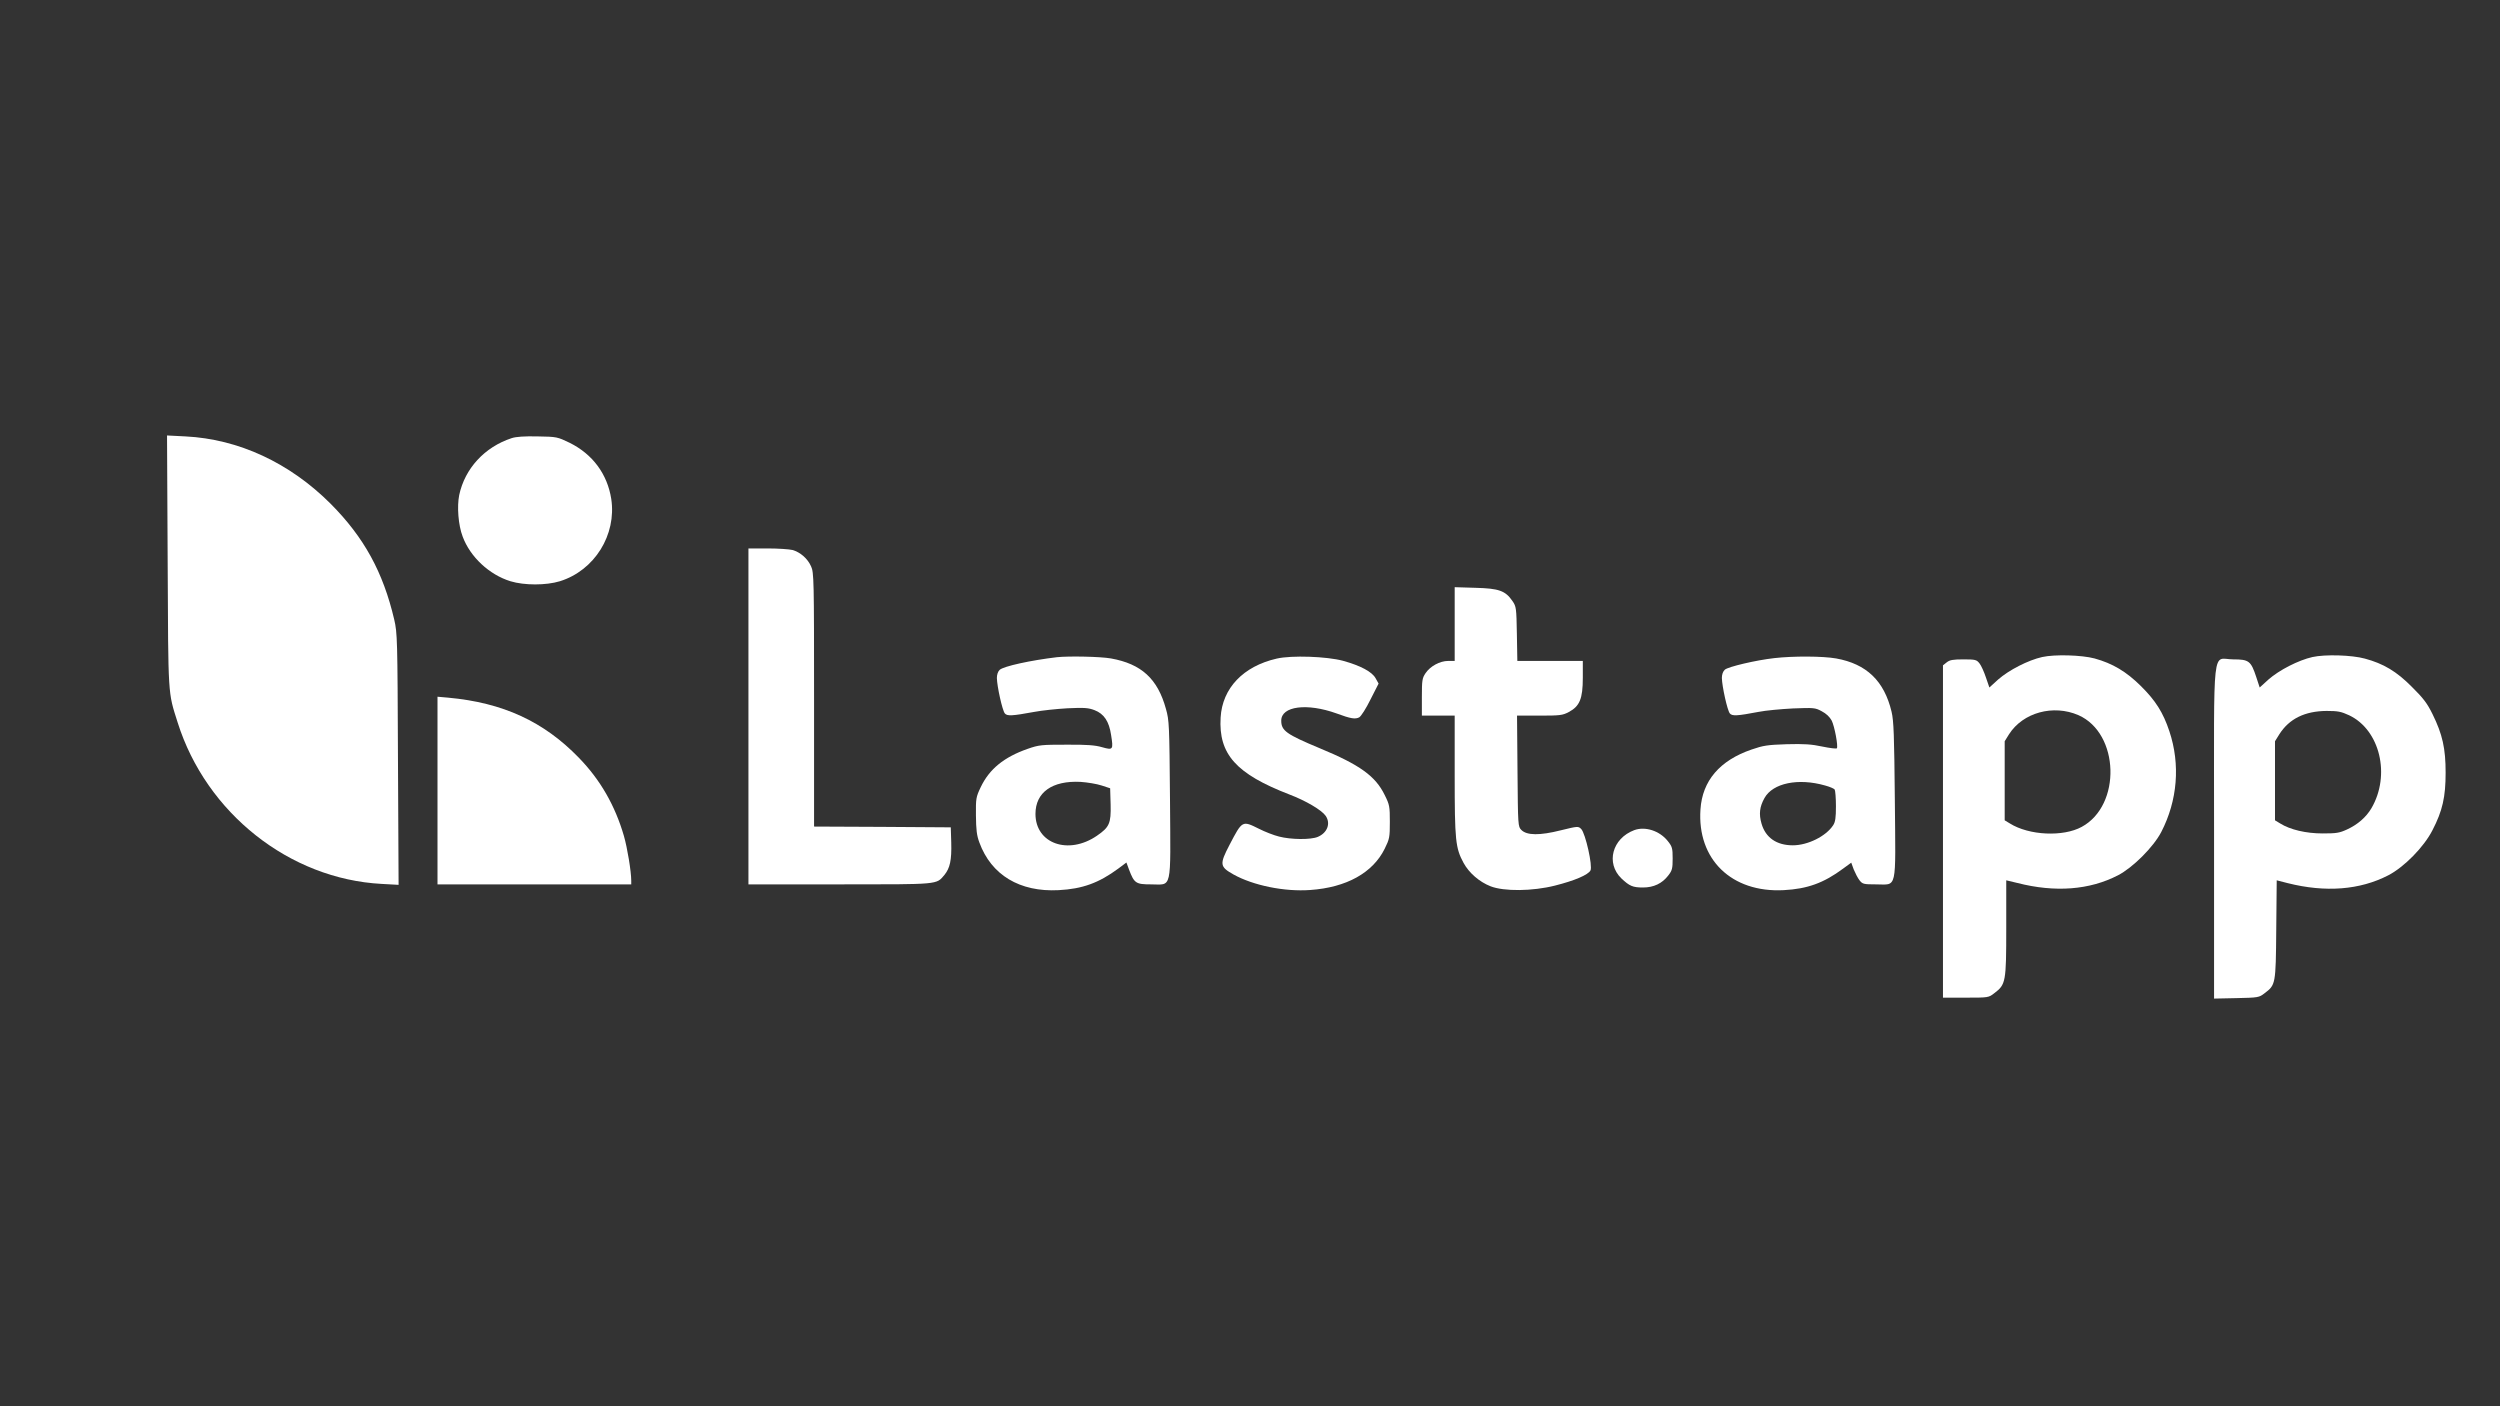
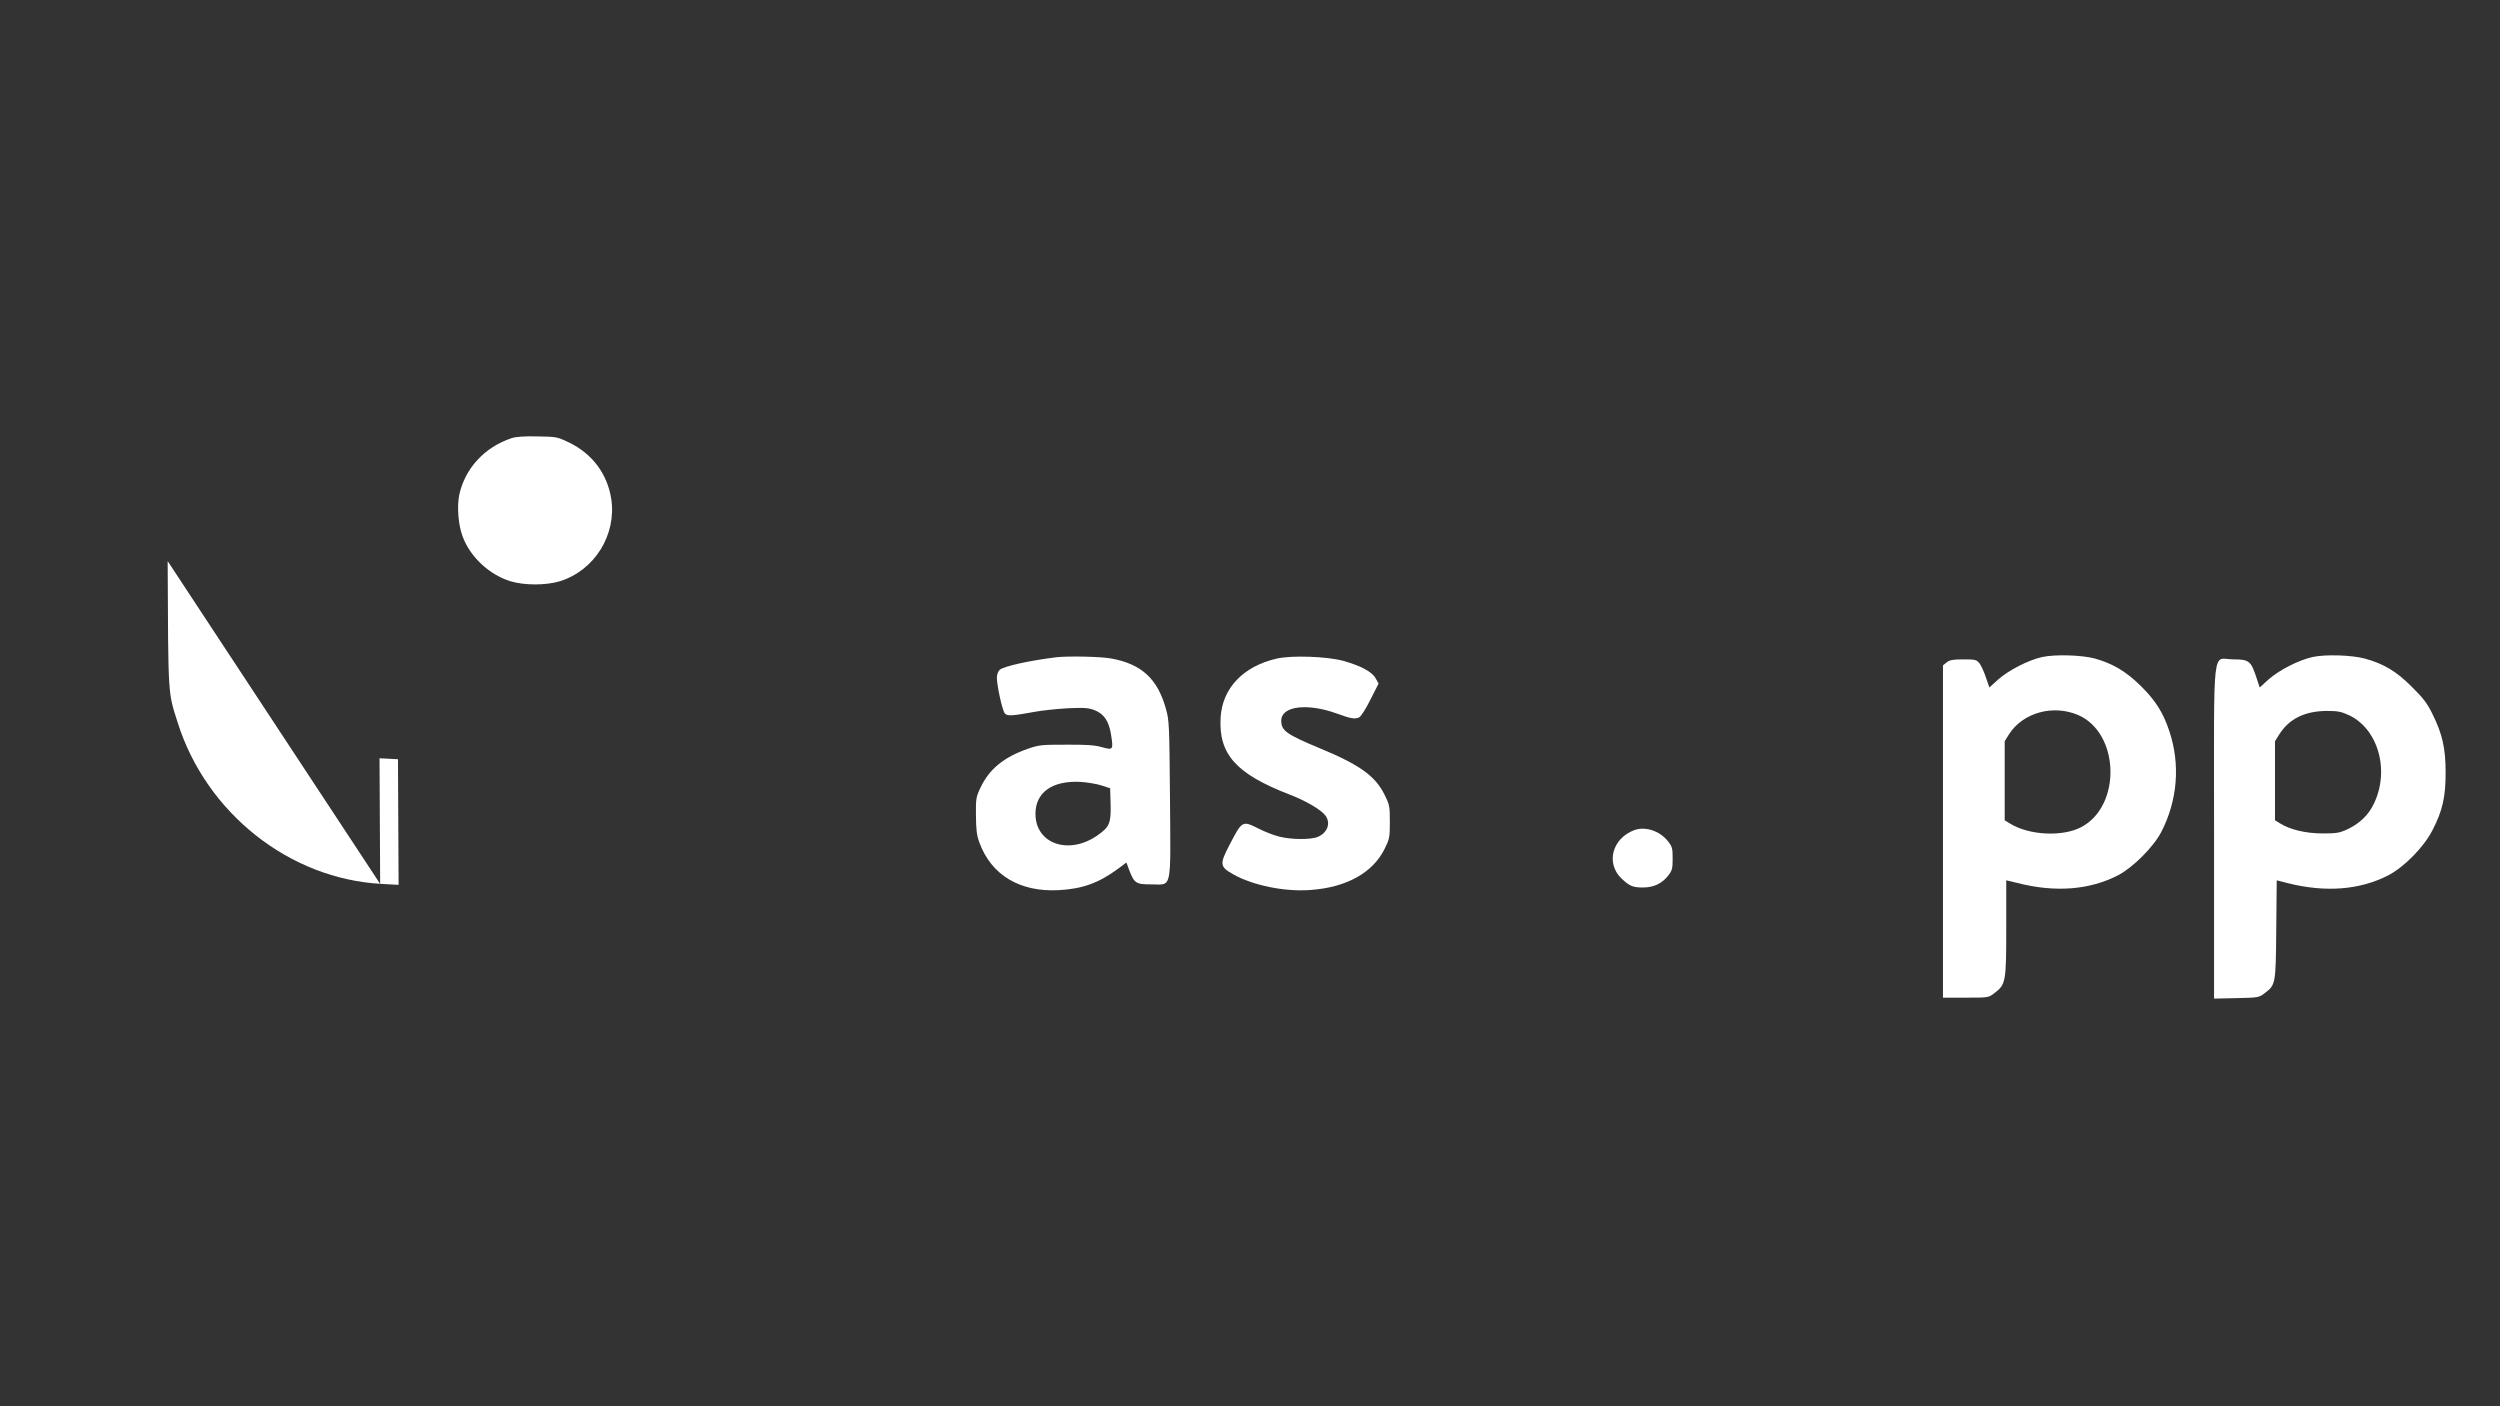
<svg xmlns="http://www.w3.org/2000/svg" version="1.0" width="1600pt" height="900pt" viewBox="0 0 1600 900" preserveAspectRatio="xMidYMid meet">
  <rect x="0" y="0" width="1600" height="900" fill="#333333" stroke="none" />
  <g transform="translate(0,900) scale(0.1,-0.1)" fill="#ffffff" stroke="none">
-     <path d="M1073 5409 c4 -878 1 -834 64 -1033 183 -580 716 -1002 1306 -1033 l108 -6 -4 804 c-3 773 -4 807 -24 894 -71 303 -193 526 -407 741 -262 262 -589 414 -929 431 l-118 6 4 -804z" fill="#ffffff" />
+     <path d="M1073 5409 c4 -878 1 -834 64 -1033 183 -580 716 -1002 1306 -1033 l108 -6 -4 804 l-118 6 4 -804z" fill="#ffffff" />
    <path d="M3275 6196 c-174 -57 -300 -195 -336 -364 -15 -74 -6 -193 22 -266 48 -130 170 -244 306 -286 89 -27 227 -27 316 0 222 69 364 297 329 527 -25 159 -119 286 -266 359 -79 38 -82 39 -205 41 -84 2 -139 -2 -166 -11z" fill="#ffffff" />
-     <path d="M4790 4415 l0 -1075 585 0 c642 0 616 -2 669 60 36 44 47 95 44 207 l-3 98 -437 3 -438 2 0 813 c0 766 -1 814 -19 852 -22 50 -69 91 -119 105 -20 5 -92 10 -159 10 l-123 0 0 -1075z" fill="#ffffff" />
-     <path d="M9310 5006 l0 -236 -42 0 c-53 0 -115 -34 -145 -79 -21 -31 -23 -46 -23 -152 l0 -119 105 0 105 0 0 -382 c0 -418 5 -465 57 -561 35 -64 101 -121 172 -149 86 -34 269 -32 412 4 127 32 213 69 228 97 15 28 -32 237 -59 265 -19 19 -21 19 -131 -8 -135 -34 -217 -33 -252 2 -22 22 -22 26 -25 377 l-3 355 144 0 c131 0 148 2 187 23 70 37 90 85 90 219 l0 108 -209 0 -210 0 -3 173 c-3 166 -4 175 -28 210 -46 67 -87 81 -237 85 l-133 4 0 -236z" fill="#ffffff" />
    <path d="M13070 4795 c-90 -20 -214 -84 -282 -144 l-56 -51 -22 64 c-12 36 -30 76 -41 90 -19 24 -26 26 -104 26 -67 0 -87 -4 -106 -19 l-24 -19 0 -1064 0 -1063 146 0 c145 0 146 0 183 29 73 55 76 71 76 417 l0 305 71 -17 c242 -62 462 -45 644 49 95 49 227 181 277 277 104 201 123 432 52 645 -40 120 -88 196 -183 290 -93 92 -180 144 -296 176 -83 22 -254 27 -335 9z m232 -372 c263 -116 276 -577 21 -715 -119 -65 -337 -55 -460 22 l-33 20 0 253 0 253 28 45 c89 139 283 192 444 122z" fill="#ffffff" />
    <path d="M14800 4795 c-90 -20 -214 -84 -282 -144 l-56 -51 -22 67 c-34 103 -47 113 -147 113 -138 0 -123 135 -123 -1106 l0 -1065 143 3 c140 3 145 4 180 31 71 54 72 55 75 408 l3 315 70 -18 c242 -61 462 -44 644 50 102 53 228 181 283 289 64 124 84 212 84 368 0 155 -20 245 -84 375 -34 69 -59 102 -133 175 -97 98 -181 148 -300 180 -84 23 -254 28 -335 10z m235 -373 c197 -94 266 -383 142 -595 -34 -57 -87 -104 -157 -136 -48 -22 -68 -25 -155 -25 -107 0 -208 24 -272 64 l-33 20 0 253 0 253 28 45 c63 99 163 148 302 149 73 0 93 -4 145 -28z" fill="#ffffff" />
    <path d="M6765 4794 c-169 -20 -342 -58 -367 -81 -11 -10 -18 -30 -18 -52 1 -54 35 -208 51 -227 15 -18 47 -16 189 10 47 9 142 19 212 23 108 5 134 3 173 -12 60 -23 93 -71 106 -159 15 -95 13 -98 -58 -78 -44 13 -100 17 -228 16 -159 0 -175 -1 -249 -27 -151 -53 -244 -129 -299 -244 -31 -65 -32 -73 -31 -183 1 -90 5 -127 22 -172 76 -208 258 -318 507 -305 153 8 257 46 382 138 l52 39 17 -46 c33 -87 44 -94 140 -94 137 0 126 -51 122 543 -4 479 -5 506 -26 580 -53 193 -157 288 -352 323 -67 12 -268 16 -345 8z m285 -821 l55 -18 3 -104 c3 -121 -8 -145 -88 -200 -183 -125 -393 -50 -393 140 0 138 107 214 288 205 44 -3 105 -13 135 -23z" fill="#ffffff" />
    <path d="M8171 4785 c-214 -49 -348 -189 -359 -377 -14 -235 99 -361 441 -493 105 -40 205 -99 231 -136 34 -49 11 -109 -50 -135 -45 -19 -171 -18 -248 2 -33 8 -92 31 -129 50 -107 53 -106 54 -188 -103 -65 -125 -63 -140 26 -190 126 -70 326 -111 490 -99 232 16 401 110 477 264 31 63 33 73 33 172 0 99 -2 110 -33 172 -59 121 -159 193 -415 299 -216 90 -247 113 -247 177 0 93 165 114 354 46 92 -34 119 -38 145 -25 12 7 44 57 72 114 l52 102 -19 34 c-23 42 -97 81 -209 112 -104 28 -329 36 -424 14z" fill="#ffffff" />
-     <path d="M11355 4788 c-116 -13 -295 -55 -316 -74 -12 -11 -19 -30 -19 -53 1 -54 35 -208 51 -227 15 -18 47 -16 184 10 44 9 143 18 220 22 133 5 142 5 184 -18 29 -15 51 -36 64 -60 18 -36 42 -163 33 -177 -3 -4 -45 1 -93 11 -69 15 -118 18 -228 15 -123 -4 -150 -8 -225 -34 -204 -70 -315 -200 -327 -383 -22 -320 199 -534 532 -517 153 8 257 46 381 138 l52 38 16 -44 c10 -24 26 -55 37 -69 19 -24 26 -26 105 -26 138 0 126 -50 121 538 -4 418 -7 508 -21 567 -47 197 -160 306 -355 341 -85 15 -274 16 -396 2z m325 -815 c30 -8 58 -20 62 -26 4 -7 8 -55 8 -107 0 -74 -4 -101 -18 -122 -46 -70 -162 -128 -258 -128 -104 0 -174 49 -200 138 -18 62 -13 108 19 165 53 95 215 129 387 80z" fill="#ffffff" />
-     <path d="M2800 3940 l0 -600 620 0 620 0 0 23 c0 59 -25 211 -47 287 -56 193 -150 358 -287 499 -226 234 -488 354 -838 386 l-68 6 0 -601z" fill="#ffffff" />
    <path d="M10459 3687 c-141 -53 -183 -211 -82 -309 52 -49 73 -58 138 -58 69 0 123 26 162 77 25 32 28 45 28 109 0 65 -3 76 -31 111 -52 66 -145 96 -215 70z" fill="#ffffff" />
  </g>
</svg>